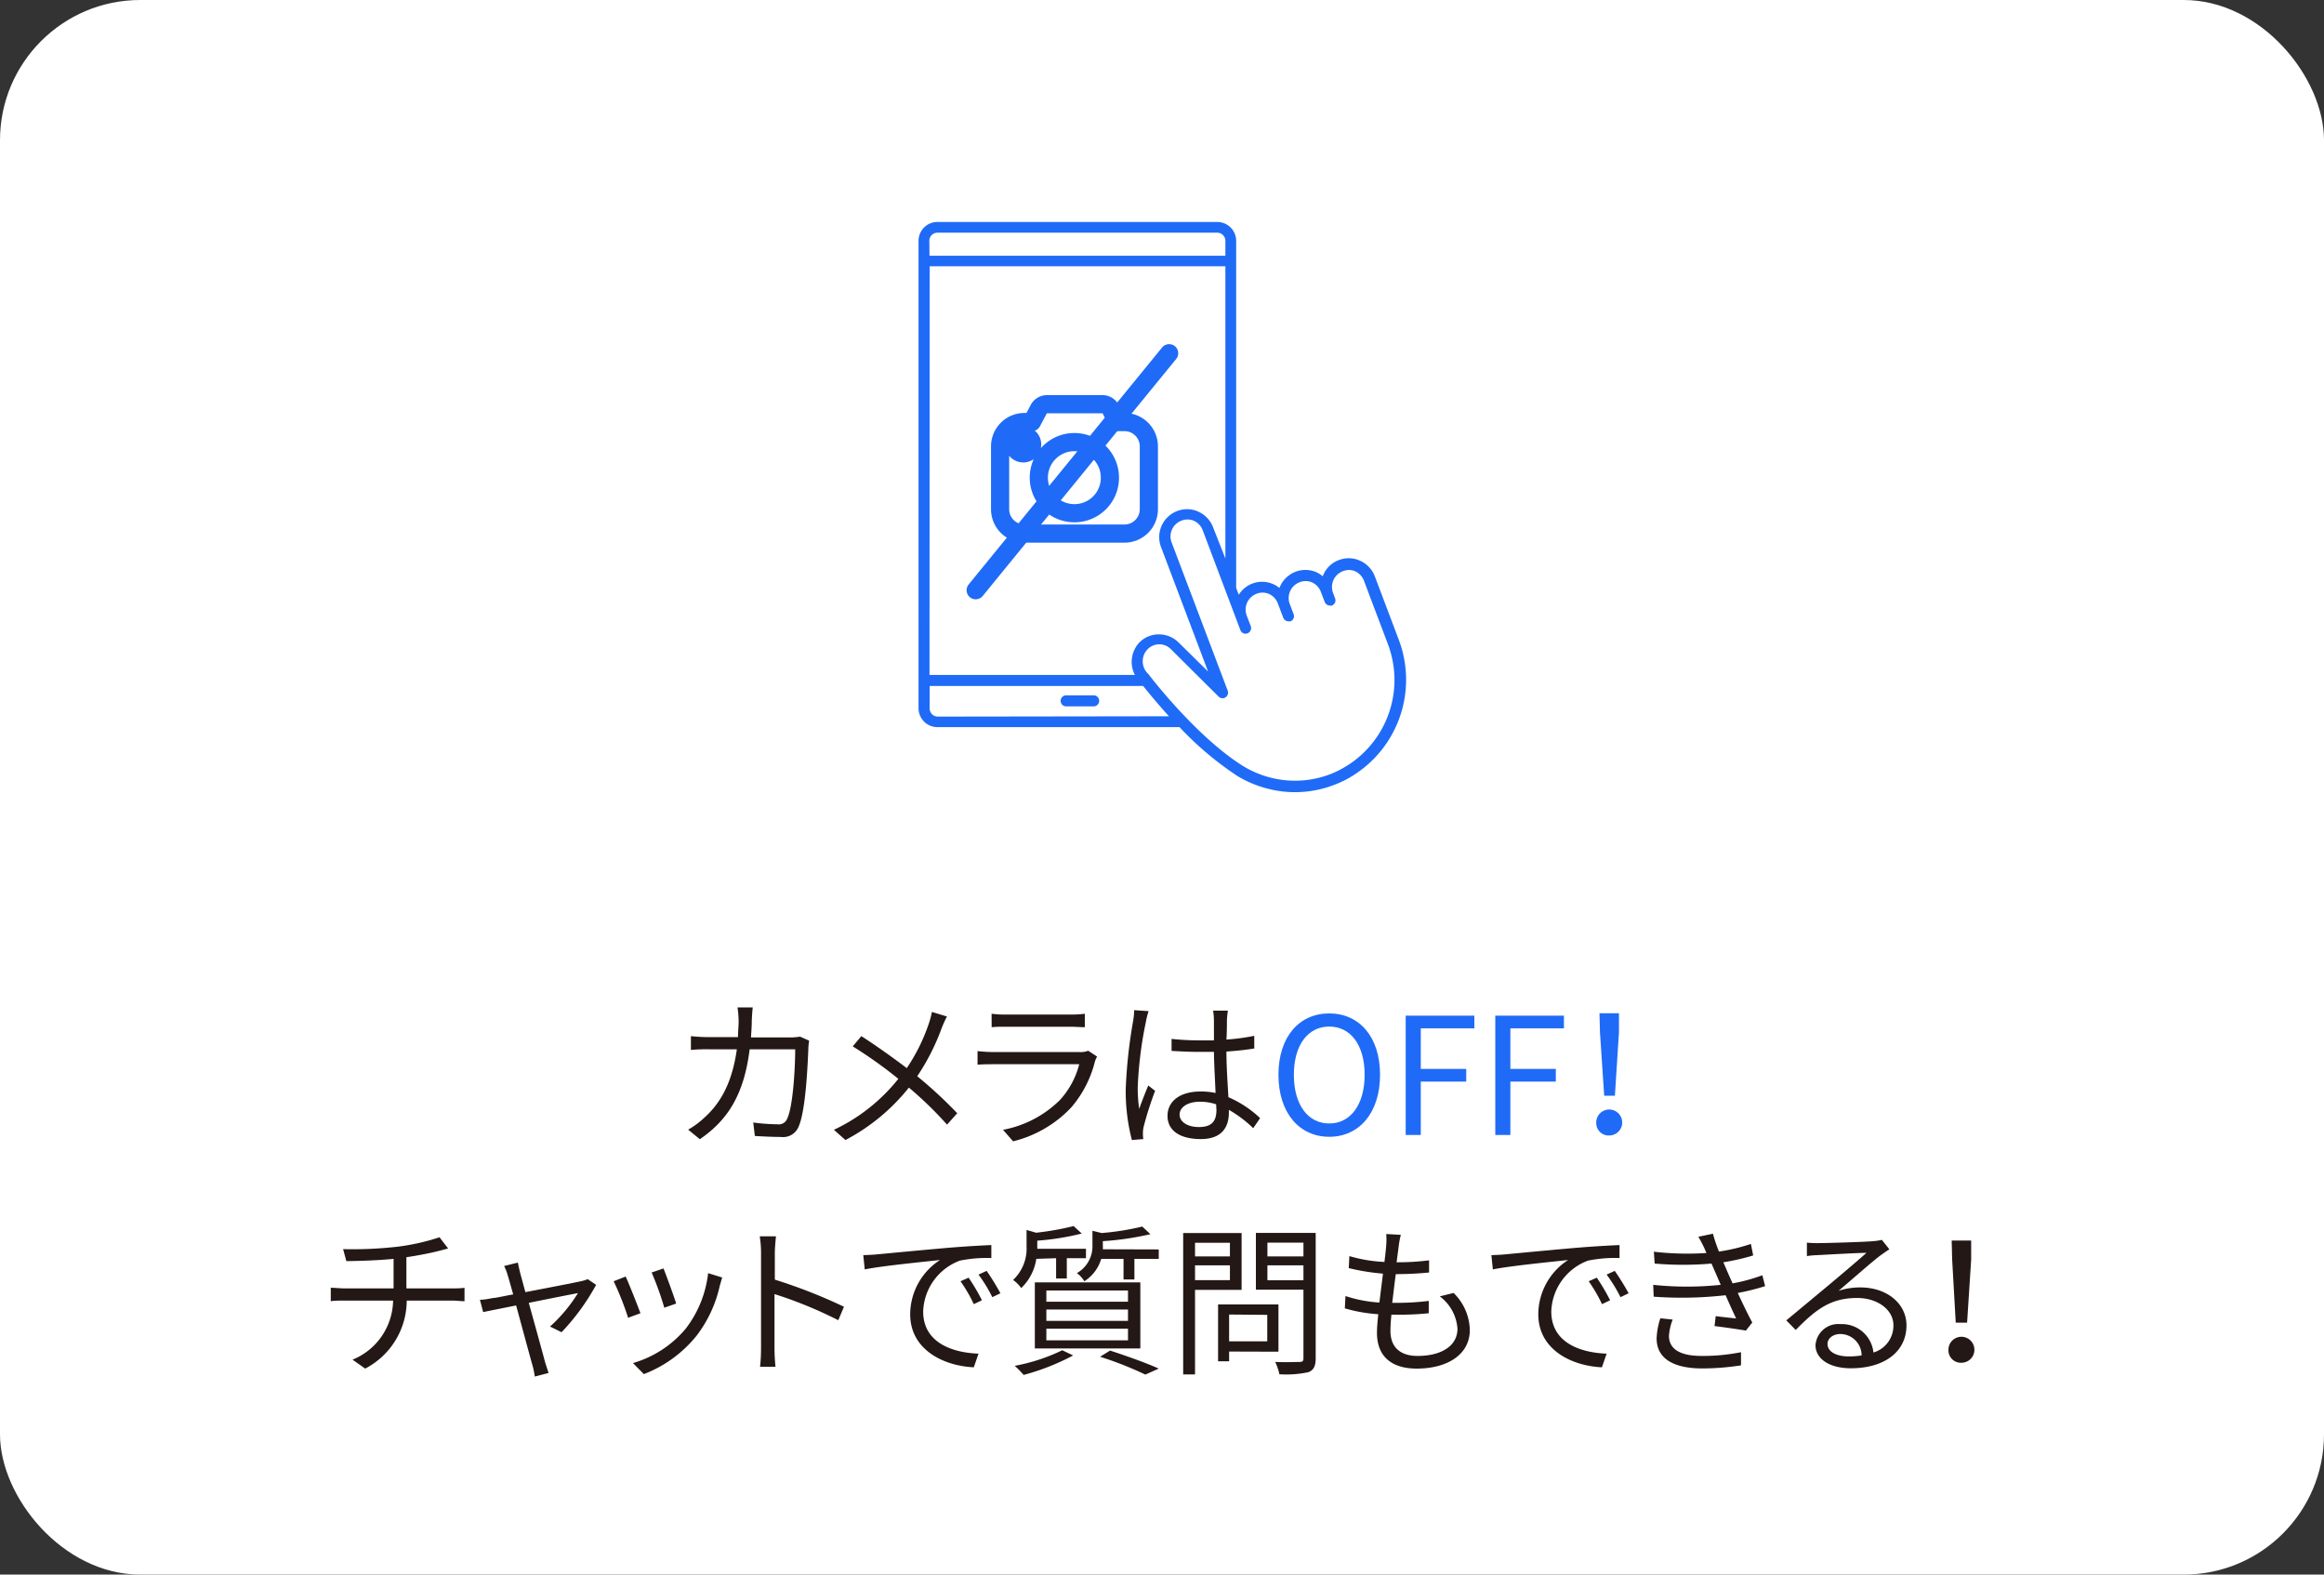
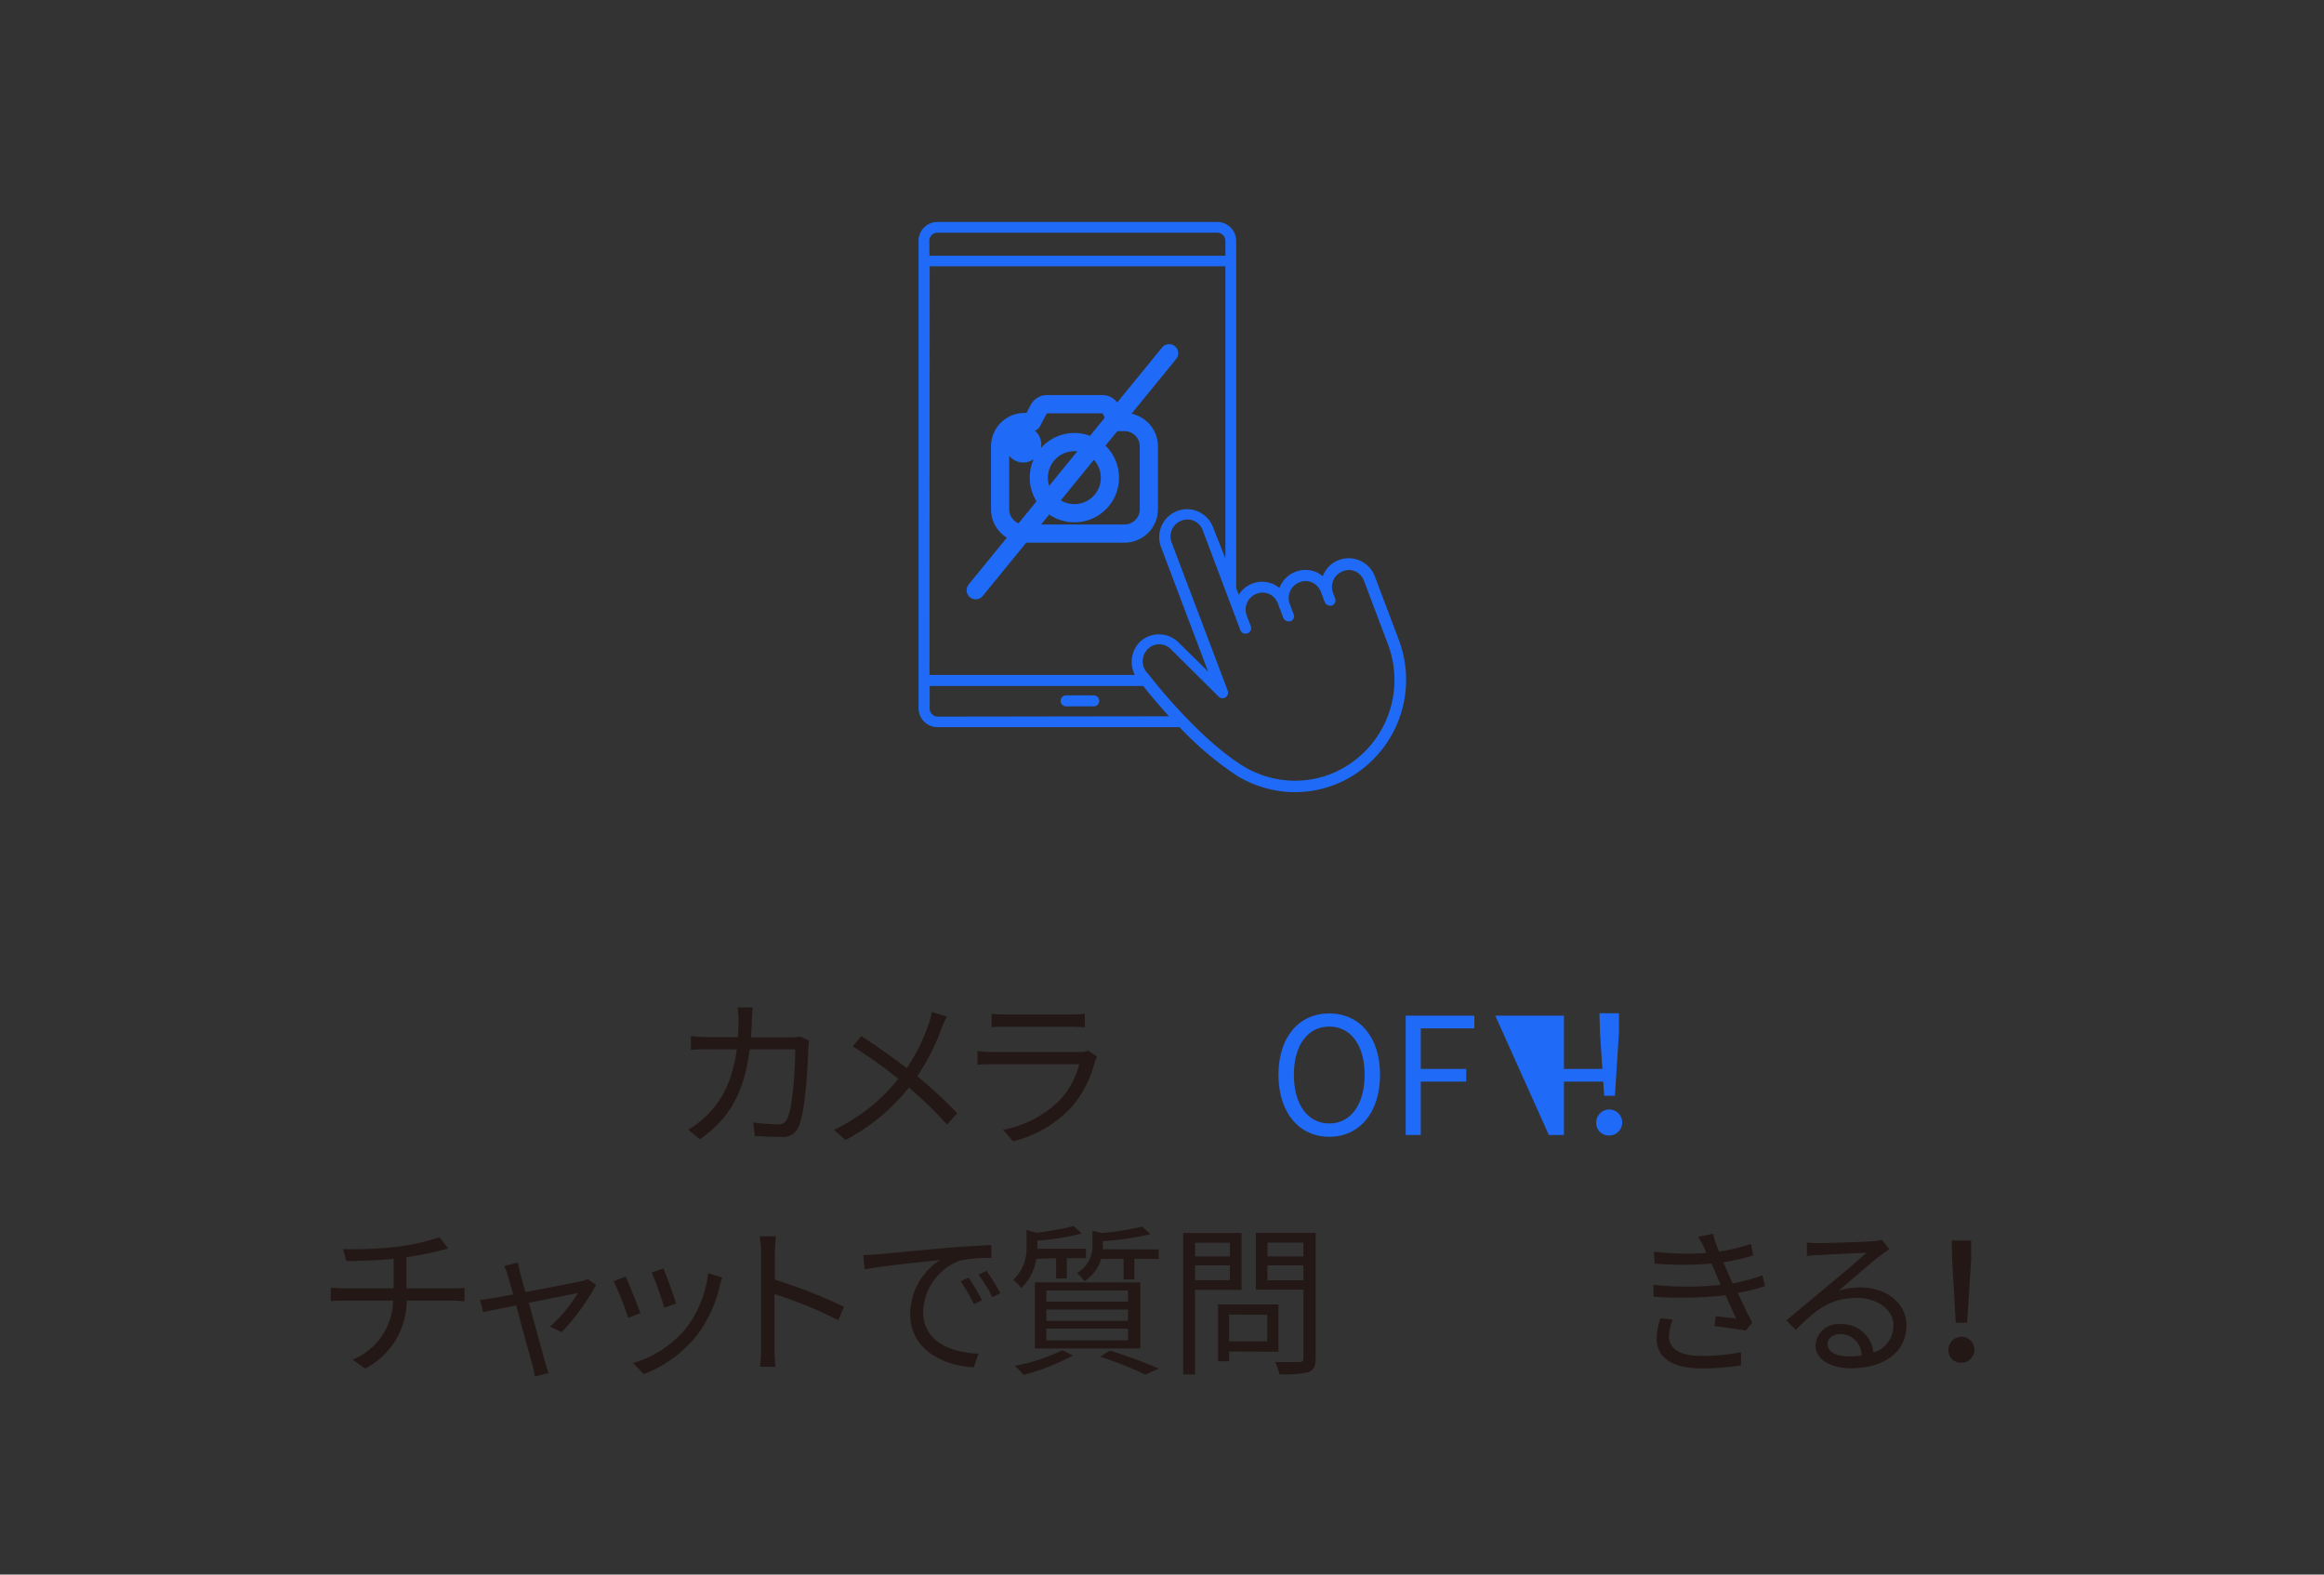
<svg xmlns="http://www.w3.org/2000/svg" viewBox="0 0 286.38 194">
  <rect x="0" y="0" width="286.38" height="194" fill="#333333" stroke="none" />
  <defs>
    <style>.cls-1{fill:#fff;}.cls-2{fill:#231815;}.cls-3{fill:#1f6bf7;}.cls-4{fill:none;stroke:#1f6bf7;stroke-linecap:round;stroke-linejoin:round;stroke-width:2.24px;}</style>
  </defs>
  <g id="レイヤー_2" data-name="レイヤー 2">
    <g id="pc_txt">
-       <rect class="cls-1" width="286.38" height="194" rx="17.28" />
      <path class="cls-2" d="M99.71,128.22a6.26,6.26,0,0,0-.1,1c-.08,1.92-.32,7.74-1.23,9.66a2.05,2.05,0,0,1-2.14,1.2c-1,0-2.18-.06-3.22-.12l-.2-1.66a24.33,24.33,0,0,0,3,.22,1.1,1.1,0,0,0,1.17-.66c.75-1.52,1-6.44,1-8.58H92.38c-.72,5.74-2.8,8.78-6.14,11.08l-1.44-1.18a10.3,10.3,0,0,0,2-1.48c2-1.8,3.42-4.3,4-8.42H87.44a21.16,21.16,0,0,0-2.3.08v-1.7a20.93,20.93,0,0,0,2.28.12h3.52c0-.64.08-1.32.08-2a12.12,12.12,0,0,0-.14-1.66h1.88c-.06.46-.1,1.16-.12,1.64,0,.72-.06,1.4-.1,2.06H97.3a7.33,7.33,0,0,0,1.29-.1Z" />
      <path class="cls-2" d="M116.69,125.24a13.8,13.8,0,0,0-.66,1.46,27.47,27.47,0,0,1-3,5.9,54.91,54.91,0,0,1,4.93,4.56l-1.26,1.4A45.68,45.68,0,0,0,112,134a24.61,24.61,0,0,1-7.82,6.46l-1.42-1.26a22.25,22.25,0,0,0,7.94-6.28,55.18,55.18,0,0,0-5.62-4l1.06-1.26c1.7,1.08,4,2.72,5.6,3.94a22.89,22.89,0,0,0,2.7-5.44,11.47,11.47,0,0,0,.4-1.48Z" />
      <path class="cls-2" d="M135.19,130.18a3.5,3.5,0,0,0-.26.58,13.77,13.77,0,0,1-2.92,5.68,14.64,14.64,0,0,1-7.17,4.18l-1.24-1.42a13.47,13.47,0,0,0,7-3.66,10.25,10.25,0,0,0,2.39-4.42H122.4c-.48,0-1.24,0-1.94.06V129.5a18.24,18.24,0,0,0,1.94.12H133a2.66,2.66,0,0,0,1.1-.16Zm-13-5.28a12.51,12.51,0,0,0,1.8.1h7.87a12.46,12.46,0,0,0,1.82-.1v1.66c-.48,0-1.16-.06-1.85-.06H124c-.62,0-1.26,0-1.8.06Z" />
-       <path class="cls-2" d="M141.54,124.58a9.38,9.38,0,0,0-.34,1.34,48.64,48.64,0,0,0-1,8,17.5,17.5,0,0,0,.18,2.7c.32-.9.78-2.08,1.12-2.88l.84.66a42.76,42.76,0,0,0-1.4,4.38,3.4,3.4,0,0,0-.1.88c0,.2,0,.48.06.68l-1.42.12a23.93,23.93,0,0,1-.76-6.28,61.72,61.72,0,0,1,.9-8.32,8.73,8.73,0,0,0,.14-1.4ZM154.43,139a14.8,14.8,0,0,0-3-2.26v.36c0,1.64-.76,3.24-3.44,3.24s-4.12-1.1-4.12-2.86,1.48-3,4.08-3a8.83,8.83,0,0,1,1.84.18c-.06-1.52-.18-3.42-.2-5.06-.64,0-1.26,0-1.9,0-1.12,0-2.16-.06-3.32-.12V128a31,31,0,0,0,3.36.18c.62,0,1.24,0,1.86,0v-2.46a8.09,8.09,0,0,0-.1-1.2h1.82a11.22,11.22,0,0,0-.12,1.18c0,.54,0,1.46-.06,2.38a25.38,25.38,0,0,0,3.43-.46v1.56c-1.08.18-2.25.3-3.43.38,0,2,.16,4,.24,5.62a13.42,13.42,0,0,1,3.91,2.58Zm-4.57-2.94a6.19,6.19,0,0,0-2-.32c-1.48,0-2.5.66-2.5,1.58s1,1.54,2.38,1.54c1.68,0,2.16-.82,2.16-2.14C149.88,136.54,149.88,136.3,149.86,136.06Z" />
      <path class="cls-3" d="M157.54,132.42c0-4.7,2.58-7.56,6.26-7.56s6.26,2.86,6.26,7.56-2.58,7.64-6.26,7.64S157.54,137.12,157.54,132.42Zm10.62,0c0-3.68-1.74-5.94-4.36-5.94s-4.36,2.26-4.36,5.94,1.72,6,4.36,6S168.16,136.08,168.16,132.42Z" />
      <path class="cls-3" d="M173.22,125.14h8.46v1.56h-6.6v5h5.6v1.56h-5.6v6.58h-1.86Z" />
-       <path class="cls-3" d="M184.26,125.14h8.46v1.56h-6.6v5h5.6v1.56h-5.6v6.58h-1.86Z" />
+       <path class="cls-3" d="M184.26,125.14h8.46v1.56v5h5.6v1.56h-5.6v6.58h-1.86Z" />
      <path class="cls-3" d="M196.7,138.32a1.6,1.6,0,1,1,1.6,1.58A1.53,1.53,0,0,1,196.7,138.32Zm.46-11.12-.06-2.36h2.4l0,2.36L199,135h-1.32Z" />
      <path class="cls-2" d="M55.66,158.74c.44,0,1.16,0,1.58-.08v1.66c-.44,0-1-.08-1.54-.08H50.12A9.48,9.48,0,0,1,45,168.62l-1.56-1.1a8,8,0,0,0,5-7.28H42.54c-.64,0-1.32,0-1.78.08v-1.66c.44,0,1.14.08,1.74.08h6V155.1c-2,.2-4.28.26-5.82.28l-.4-1.48a48.28,48.28,0,0,0,6.72-.3,27.12,27.12,0,0,0,5.16-1.16l1.06,1.38-1.14.3c-1,.26-2.52.56-4,.78v3.84Z" />
      <path class="cls-2" d="M73.46,158.3a27.67,27.67,0,0,1-4.26,5.84l-1.42-.7a19,19,0,0,0,3.44-4.12c-.46.08-3.3.64-6.06,1.2.8,2.88,1.78,6.42,2,7.28.12.38.32,1,.44,1.36l-1.7.44a10.28,10.28,0,0,0-.3-1.44c-.26-.9-1.22-4.46-2-7.32-1.88.38-3.52.7-4.06.82l-.4-1.52c.56,0,1.06-.12,1.66-.22.28,0,1.22-.22,2.44-.44-.3-1.06-.54-1.92-.66-2.3a6,6,0,0,0-.46-1.2l1.7-.42c.06.34.16.78.28,1.28l.64,2.36c2.84-.54,6.24-1.2,6.92-1.36a4.23,4.23,0,0,0,.76-.24Z" />
      <path class="cls-2" d="M78.92,161.8l-1.52.56a35.77,35.77,0,0,0-1.78-4.5l1.48-.58C77.5,158.14,78.54,160.76,78.92,161.8ZM89,157.4c-.14.42-.22.74-.3,1a15.68,15.68,0,0,1-2.84,6.14,15.41,15.41,0,0,1-6.52,4.76L78,167.94a13.29,13.29,0,0,0,6.5-4.24,13.71,13.71,0,0,0,2.76-6.84Zm-5.66,3.2-1.48.52a37.7,37.7,0,0,0-1.56-4.34l1.46-.5C82.08,157.08,83.06,159.72,83.32,160.6Z" />
      <path class="cls-2" d="M103.3,162.66a52.43,52.43,0,0,0-7.86-3.22l0,6.6a23.61,23.61,0,0,0,.12,2.36H93.66a21.9,21.9,0,0,0,.12-2.36V154.4a12.62,12.62,0,0,0-.16-2.08h2c-.06.62-.14,1.48-.14,2.08v3.26A65,65,0,0,1,104,161Z" />
      <path class="cls-2" d="M108.14,154.54c1.3-.12,5-.48,8.68-.8,2.16-.18,4-.28,5.34-.34V155a16.41,16.41,0,0,0-3.88.32,6.93,6.93,0,0,0-4.52,6.26c0,3.86,3.6,5.08,6.82,5.2l-.58,1.68c-3.66-.16-7.84-2.12-7.84-6.54a8,8,0,0,1,3.68-6.68c-1.74.2-7.14.72-9.28,1.16l-.18-1.76C107.14,154.62,107.76,154.58,108.14,154.54ZM121,160.2l-1,.48a18.57,18.57,0,0,0-1.64-2.82l1-.44A23.74,23.74,0,0,1,121,160.2Zm2.28-.86-1,.48a17.81,17.81,0,0,0-1.7-2.78l1-.46A30.21,30.21,0,0,1,123.28,159.34Z" />
      <path class="cls-2" d="M127.7,155.1a6.24,6.24,0,0,1-1.86,3.6,4.14,4.14,0,0,0-1-1,5.31,5.31,0,0,0,1.66-4.16v-2l1.18.34a34.6,34.6,0,0,0,4.62-.82l1,.92a32.06,32.06,0,0,1-5.48.88v1h6v1.16h-2.36v2.5h-1.32v-2.5ZM132.24,167a28.5,28.5,0,0,1-6.1,2.4,11.56,11.56,0,0,0-1.1-1.12,22.9,22.9,0,0,0,5.86-1.92Zm-4.72-9h13v8.14h-13Zm1.42,2.38H139V159H128.94Zm0,2.36H139v-1.4H128.94Zm0,2.4H139V163.7H128.94Zm13.85-11.2v1.16h-3v2.54h-1.34V155.1H135.7a4.91,4.91,0,0,1-2.08,2.76,3.3,3.3,0,0,0-.92-1,3.81,3.81,0,0,0,1.92-3.44v-1.78l1.14.28a33,33,0,0,0,5-.8l1,.94a36,36,0,0,1-5.86.86v.54a3.7,3.7,0,0,1,0,.46Zm-6,12.46c2.16.7,4.54,1.56,6,2.22l-1.65.74a43.84,43.84,0,0,0-5.58-2.2Z" />
      <path class="cls-2" d="M147.26,158.92v10.42H145.8V151.92H153v7Zm0-5.8v1.68h4.3v-1.68Zm4.3,4.6V155.9h-4.3v1.82Zm-.1,8.8v1.2H150.1v-7h7.44v5.82Zm0-4.56v3.3h4.7V162Zm10.67,5.36c0,1-.25,1.48-.89,1.74a13.09,13.09,0,0,1-3.58.26,7.19,7.19,0,0,0-.52-1.52c1.3.06,2.6,0,3,0s.48-.12.48-.5v-8.4h-5.86v-7h7.37Zm-5.95-14.22v1.7h4.44v-1.7Zm4.44,4.64V155.9h-4.44v1.84Z" />
-       <path class="cls-2" d="M179.12,159.3a6.56,6.56,0,0,1,2,4.58c0,2.94-2.66,4.74-6.56,4.74-2.7,0-4.88-1.18-4.88-4.42,0-.54.06-1.34.16-2.28a19.18,19.18,0,0,1-4.12-.72l.08-1.52a16.28,16.28,0,0,0,4.18.8c.14-1.16.3-2.4.44-3.56a27,27,0,0,1-4.22-.68l.08-1.48a18.05,18.05,0,0,0,4.32.72c.1-.8.18-1.52.22-2.06a7.92,7.92,0,0,0,0-1.38l1.8.1a10.91,10.91,0,0,0-.26,1.38c-.06.5-.16,1.2-.26,2a29.64,29.64,0,0,0,4-.24l0,1.5a39.67,39.67,0,0,1-4,.2H172c-.16,1.16-.3,2.4-.44,3.54h.38a32,32,0,0,0,4.12-.24l0,1.52a35.75,35.75,0,0,1-3.88.18h-.72c-.08.78-.12,1.48-.12,2,0,1.88,1.08,3.08,3.34,3.08,3,0,4.92-1.28,4.92-3.34a5.44,5.44,0,0,0-2.18-4Z" />
-       <path class="cls-2" d="M185.54,154.54c1.3-.12,5-.48,8.68-.8,2.16-.18,4-.28,5.35-.34V155a16.5,16.5,0,0,0-3.89.32,6.93,6.93,0,0,0-4.52,6.26c0,3.86,3.6,5.08,6.82,5.2l-.58,1.68c-3.66-.16-7.84-2.12-7.84-6.54a8,8,0,0,1,3.68-6.68c-1.74.2-7.14.72-9.28,1.16l-.18-1.76C184.54,154.62,185.16,154.58,185.54,154.54Zm12.87,5.66-1,.48a18.57,18.57,0,0,0-1.64-2.82l1-.44A25.21,25.21,0,0,1,198.41,160.2Zm2.28-.86-1,.48a18.66,18.66,0,0,0-1.71-2.78l1-.46A30.21,30.21,0,0,1,200.69,159.34Z" />
      <path class="cls-2" d="M217.51,158.46a26.58,26.58,0,0,1-3.37.84c.58,1.26,1.22,2.6,1.79,3.64l-.79,1c-1-.18-2.6-.4-3.86-.56l.14-1.22c1,.12,1.9.22,2.52.28-.38-.78-.84-1.82-1.3-2.86a47.61,47.61,0,0,1-8.86.18l-.06-1.46a39.54,39.54,0,0,0,8.32,0l-.7-1.62c-.16-.34-.3-.7-.44-1a40.61,40.61,0,0,1-7,0l-.1-1.46a36,36,0,0,0,6.48.16c-.1-.22-.18-.42-.26-.6a14.27,14.27,0,0,0-.74-1.4l1.8-.38a20.34,20.34,0,0,0,.74,2.2,22.29,22.29,0,0,0,3.94-.94l.28,1.42a27.36,27.36,0,0,1-3.68.84l.36.82c.16.42.44,1,.78,1.78a21,21,0,0,0,3.67-1Zm-11.39,4.12a6.77,6.77,0,0,0-.46,2c0,1.52,1.2,2.48,4,2.48a23.79,23.79,0,0,0,4.88-.46l0,1.62a30.68,30.68,0,0,1-4.78.38c-3.54,0-5.62-1.22-5.62-3.7a8.94,8.94,0,0,1,.46-2.48Z" />
      <path class="cls-2" d="M232.82,153.92c-.36.24-.8.54-1.1.76-1,.74-3.64,3.08-5.16,4.36a8.42,8.42,0,0,1,2.68-.42c3.3,0,5.69,2,5.69,4.68,0,3.2-2.67,5.28-6.85,5.28-2.7,0-4.36-1.2-4.36-2.84a2.81,2.81,0,0,1,3.06-2.6,3.91,3.91,0,0,1,4.08,3.5,3.45,3.45,0,0,0,2.46-3.36c0-1.94-2-3.36-4.46-3.36-3.26,0-5.06,1.38-7.58,3.94l-1.16-1.18,5.34-4.44c1.1-.92,3.56-3,4.54-3.88-1,0-4.94.22-6,.28a9.54,9.54,0,0,0-1.34.12l0-1.66a11.25,11.25,0,0,0,1.4.06c1,0,5.72-.14,6.76-.24a7.09,7.09,0,0,0,1.08-.16ZM229.4,167a2.64,2.64,0,0,0-2.62-2.64c-.9,0-1.58.54-1.58,1.22,0,1,1.14,1.54,2.62,1.54A9.76,9.76,0,0,0,229.4,167Z" />
      <path class="cls-2" d="M240.1,166.32a1.6,1.6,0,1,1,1.6,1.58A1.53,1.53,0,0,1,240.1,166.32Zm.46-11.12-.06-2.36h2.4l0,2.36-.5,7.76H241Z" />
      <path class="cls-3" d="M134.77,85.67h-3.39a.68.68,0,1,0,0,1.36h3.39a.68.68,0,1,0,0-1.36ZM167.54,95a12.93,12.93,0,0,1-3.15,1.71,13.47,13.47,0,0,1-4.8.89,13,13,0,0,1-3-.34,13.8,13.8,0,0,1-4.14-1.67h0a40,40,0,0,1-7.1-6H115.52a2.33,2.33,0,0,1-2.33-2.33V29.67a2.32,2.32,0,0,1,2.33-2.32H150a2.33,2.33,0,0,1,2.33,2.32V72.43l.32.85a3.36,3.36,0,0,1,1.67-1.38,3.4,3.4,0,0,1,2.6.08,3.29,3.29,0,0,1,.74.46,3.44,3.44,0,0,1,2-2,3.4,3.4,0,0,1,2.6.08A3.59,3.59,0,0,1,163,71a3.33,3.33,0,0,1,2-2,3.37,3.37,0,0,1,2.59.08,3.45,3.45,0,0,1,1.83,1.94l2.92,7.73A13.91,13.91,0,0,1,167.54,95Zm-53-63.49H151V29.67a1,1,0,0,0-1-1H115.52a1,1,0,0,0-1,1Zm0,51.65h25.31a3.49,3.49,0,0,1,.55-4,3.33,3.33,0,0,1,2.39-1,3.43,3.43,0,0,1,2.45,1l3.63,3.58-5.8-15.34a3.44,3.44,0,0,1,2-4.44,3.35,3.35,0,0,1,2.6.08,3.47,3.47,0,0,1,1.82,1.94L151,68.81v-36H114.56Zm29.51,5.09c-1.46-1.6-2.59-3-3.18-3.73H114.56v2.77a1,1,0,0,0,1,1ZM171,79.29l-2.92-7.73A2.09,2.09,0,0,0,167,70.39a1.94,1.94,0,0,0-1.55,0A2.07,2.07,0,0,0,164.25,73l.27.73a.68.68,0,0,1-.4.88.67.67,0,0,1-.24,0,.7.7,0,0,1-.64-.44l-.27-.72h0l-.2-.52a2.09,2.09,0,0,0-1.1-1.18,2,2,0,0,0-1.55,0,2.07,2.07,0,0,0-1.18,2.68h0l.47,1.24a.67.67,0,0,1-.4.88.64.64,0,0,1-.24,0,.69.69,0,0,1-.64-.44l-.49-1.3h0l-.17-.46a2.11,2.11,0,0,0-1.11-1.18,2,2,0,0,0-1.55,0,2.08,2.08,0,0,0-1.18,2.67l.5,1.31a.69.69,0,0,1-.4.88.68.68,0,0,1-.88-.39l-.49-1.3v0l-4.15-11a2.09,2.09,0,0,0-1.1-1.18,2,2,0,0,0-1.55,0,2.07,2.07,0,0,0-1.18,2.68l6.91,18.26a.7.7,0,0,1-.27.82.68.68,0,0,1-.85-.09L144.3,80a2,2,0,0,0-2.89,0,2.12,2.12,0,0,0,.05,3,.23.23,0,0,1,.07.07c.06.08,5.8,7.65,11.65,11.31a12.35,12.35,0,0,0,3.73,1.51,12.1,12.1,0,0,0,7-.5A12.47,12.47,0,0,0,171,79.29Z" />
      <path id="camera" class="cls-4" d="M138.58,52h-.92l-.79-1.58a1.14,1.14,0,0,0-1-.62H129a1.15,1.15,0,0,0-1,.62L127.16,52h-.92a3,3,0,0,0-3,3v7.74a3,3,0,0,0,3,3h12.33a3,3,0,0,0,3-3V55A3,3,0,0,0,138.58,52ZM132.4,63.23a4.38,4.38,0,1,1,4.37-4.39A4.36,4.36,0,0,1,132.4,63.23Zm-6.31-7.37a1.1,1.1,0,1,1,1.1-1.1A1.09,1.09,0,0,1,126.09,55.86Z" />
      <line class="cls-4" x1="120.23" y1="72.72" x2="144.07" y2="43.52" />
    </g>
  </g>
</svg>